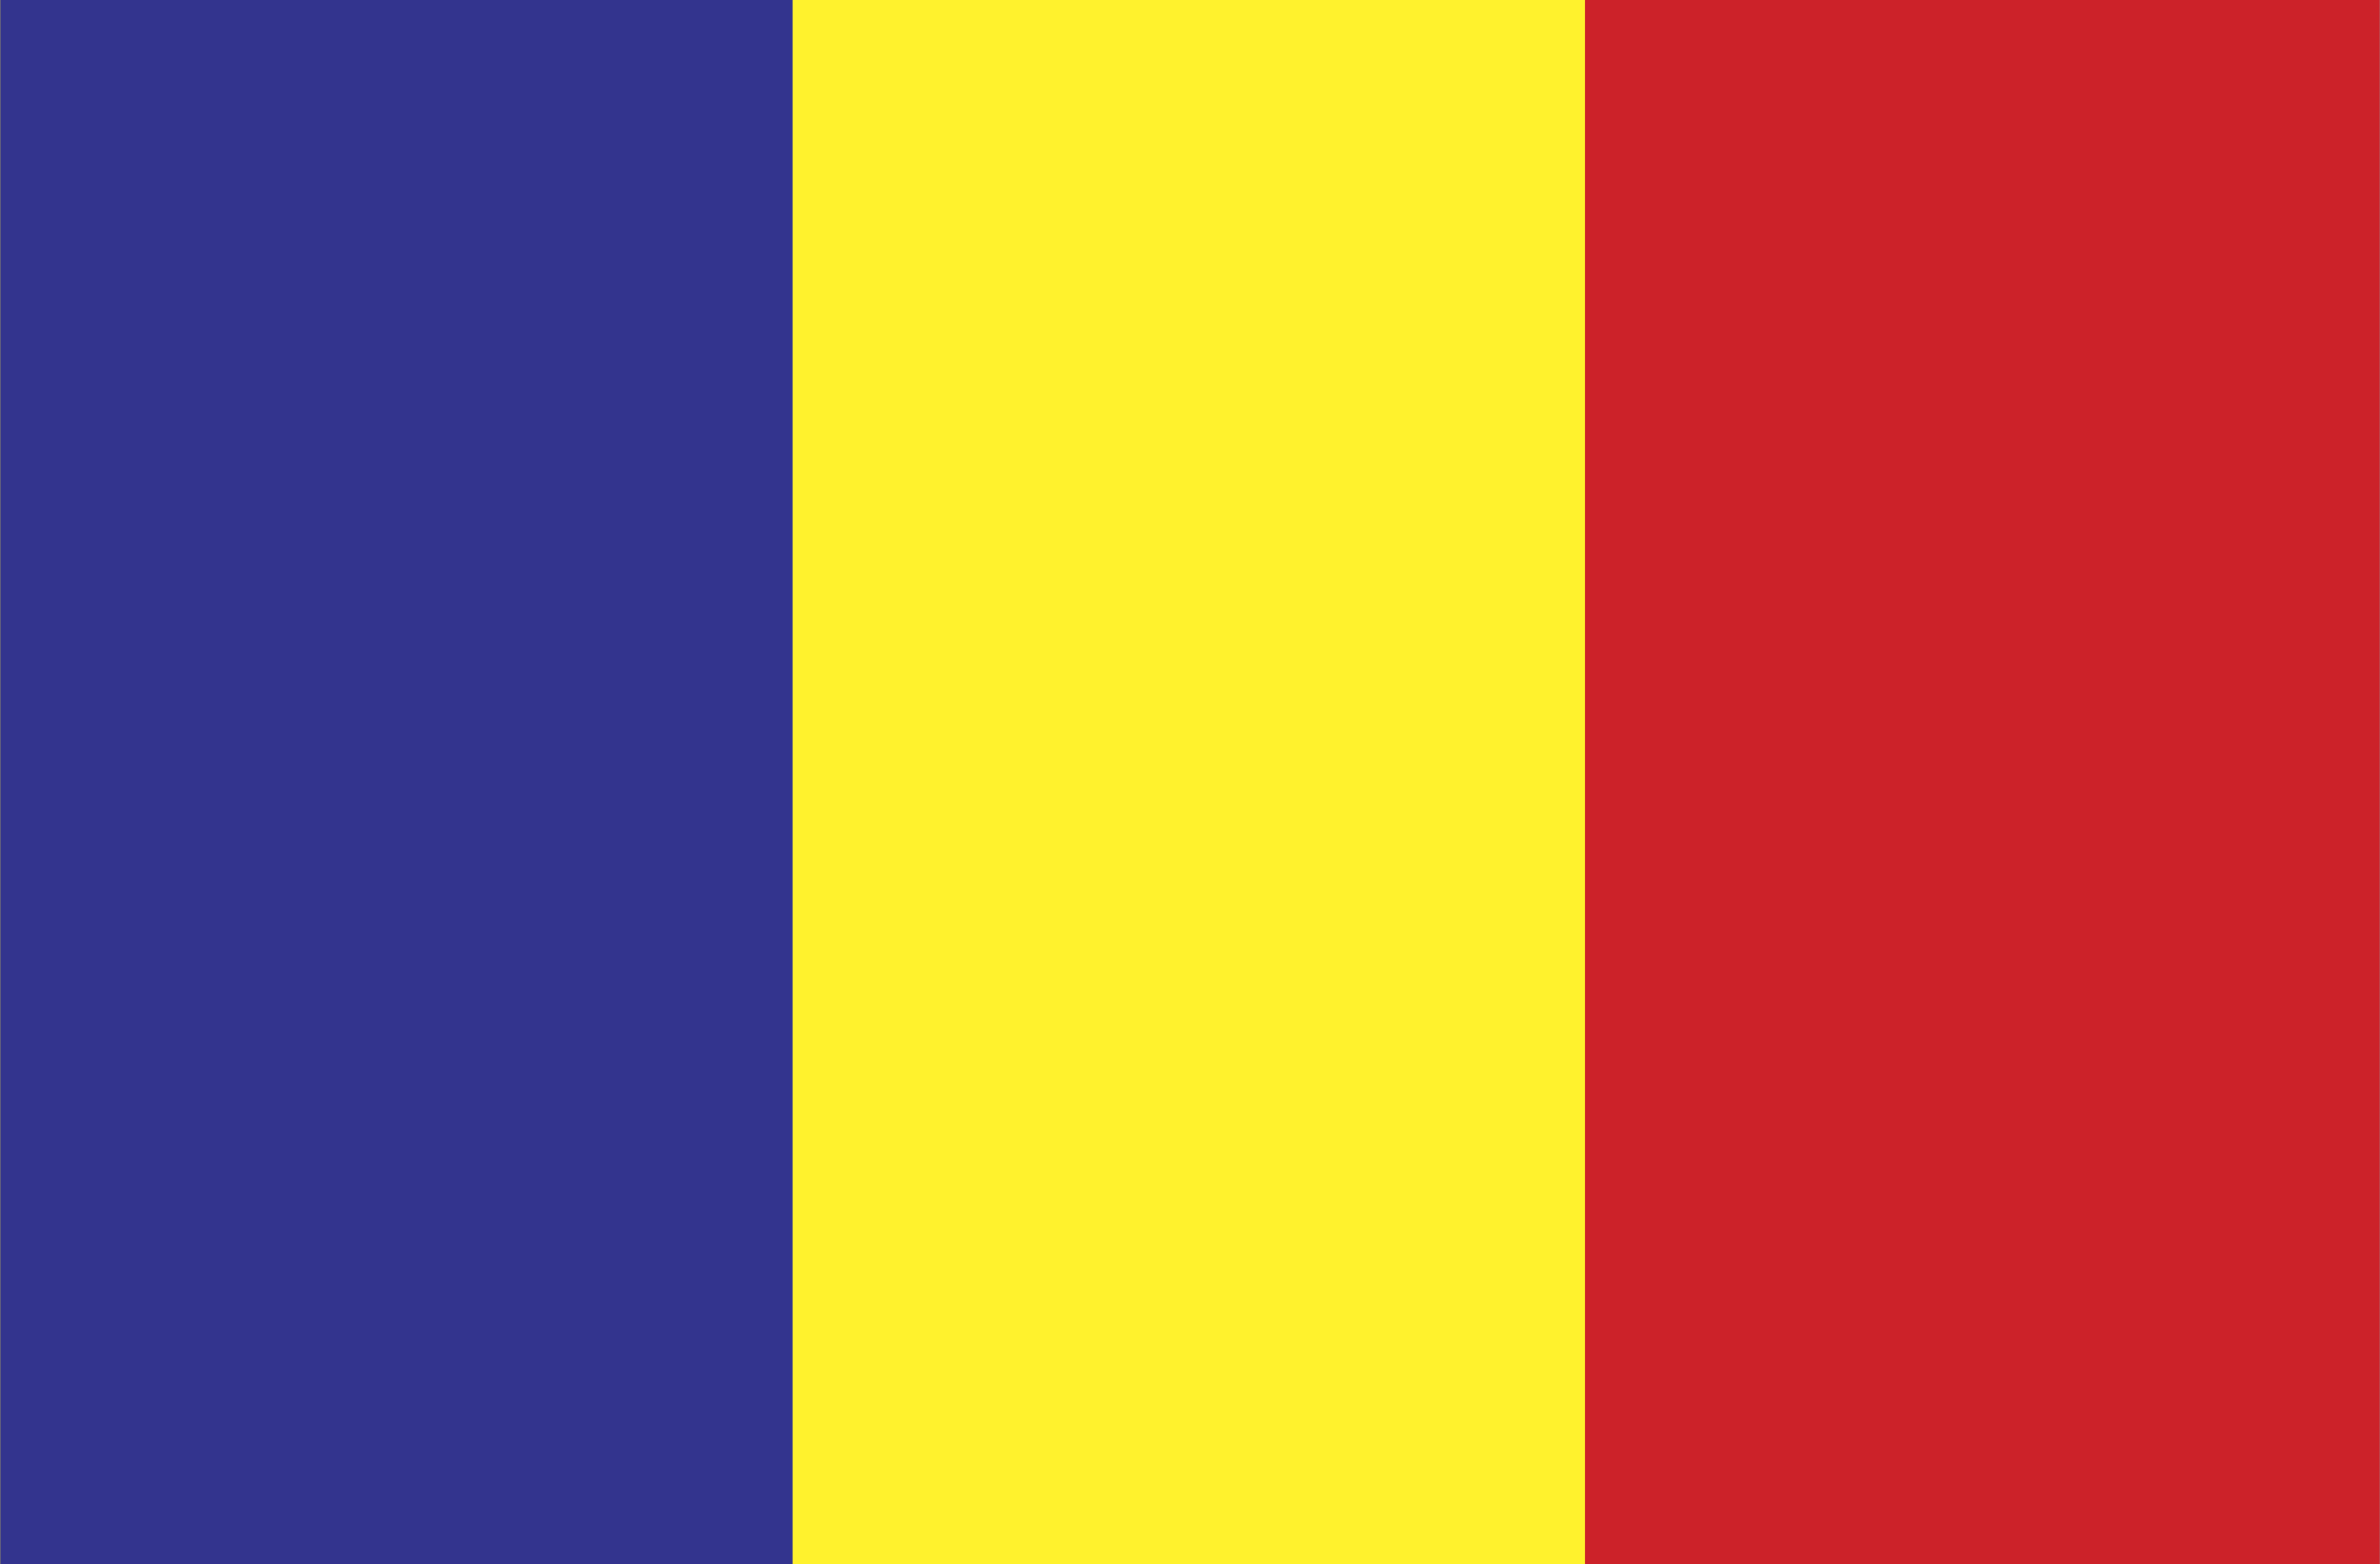
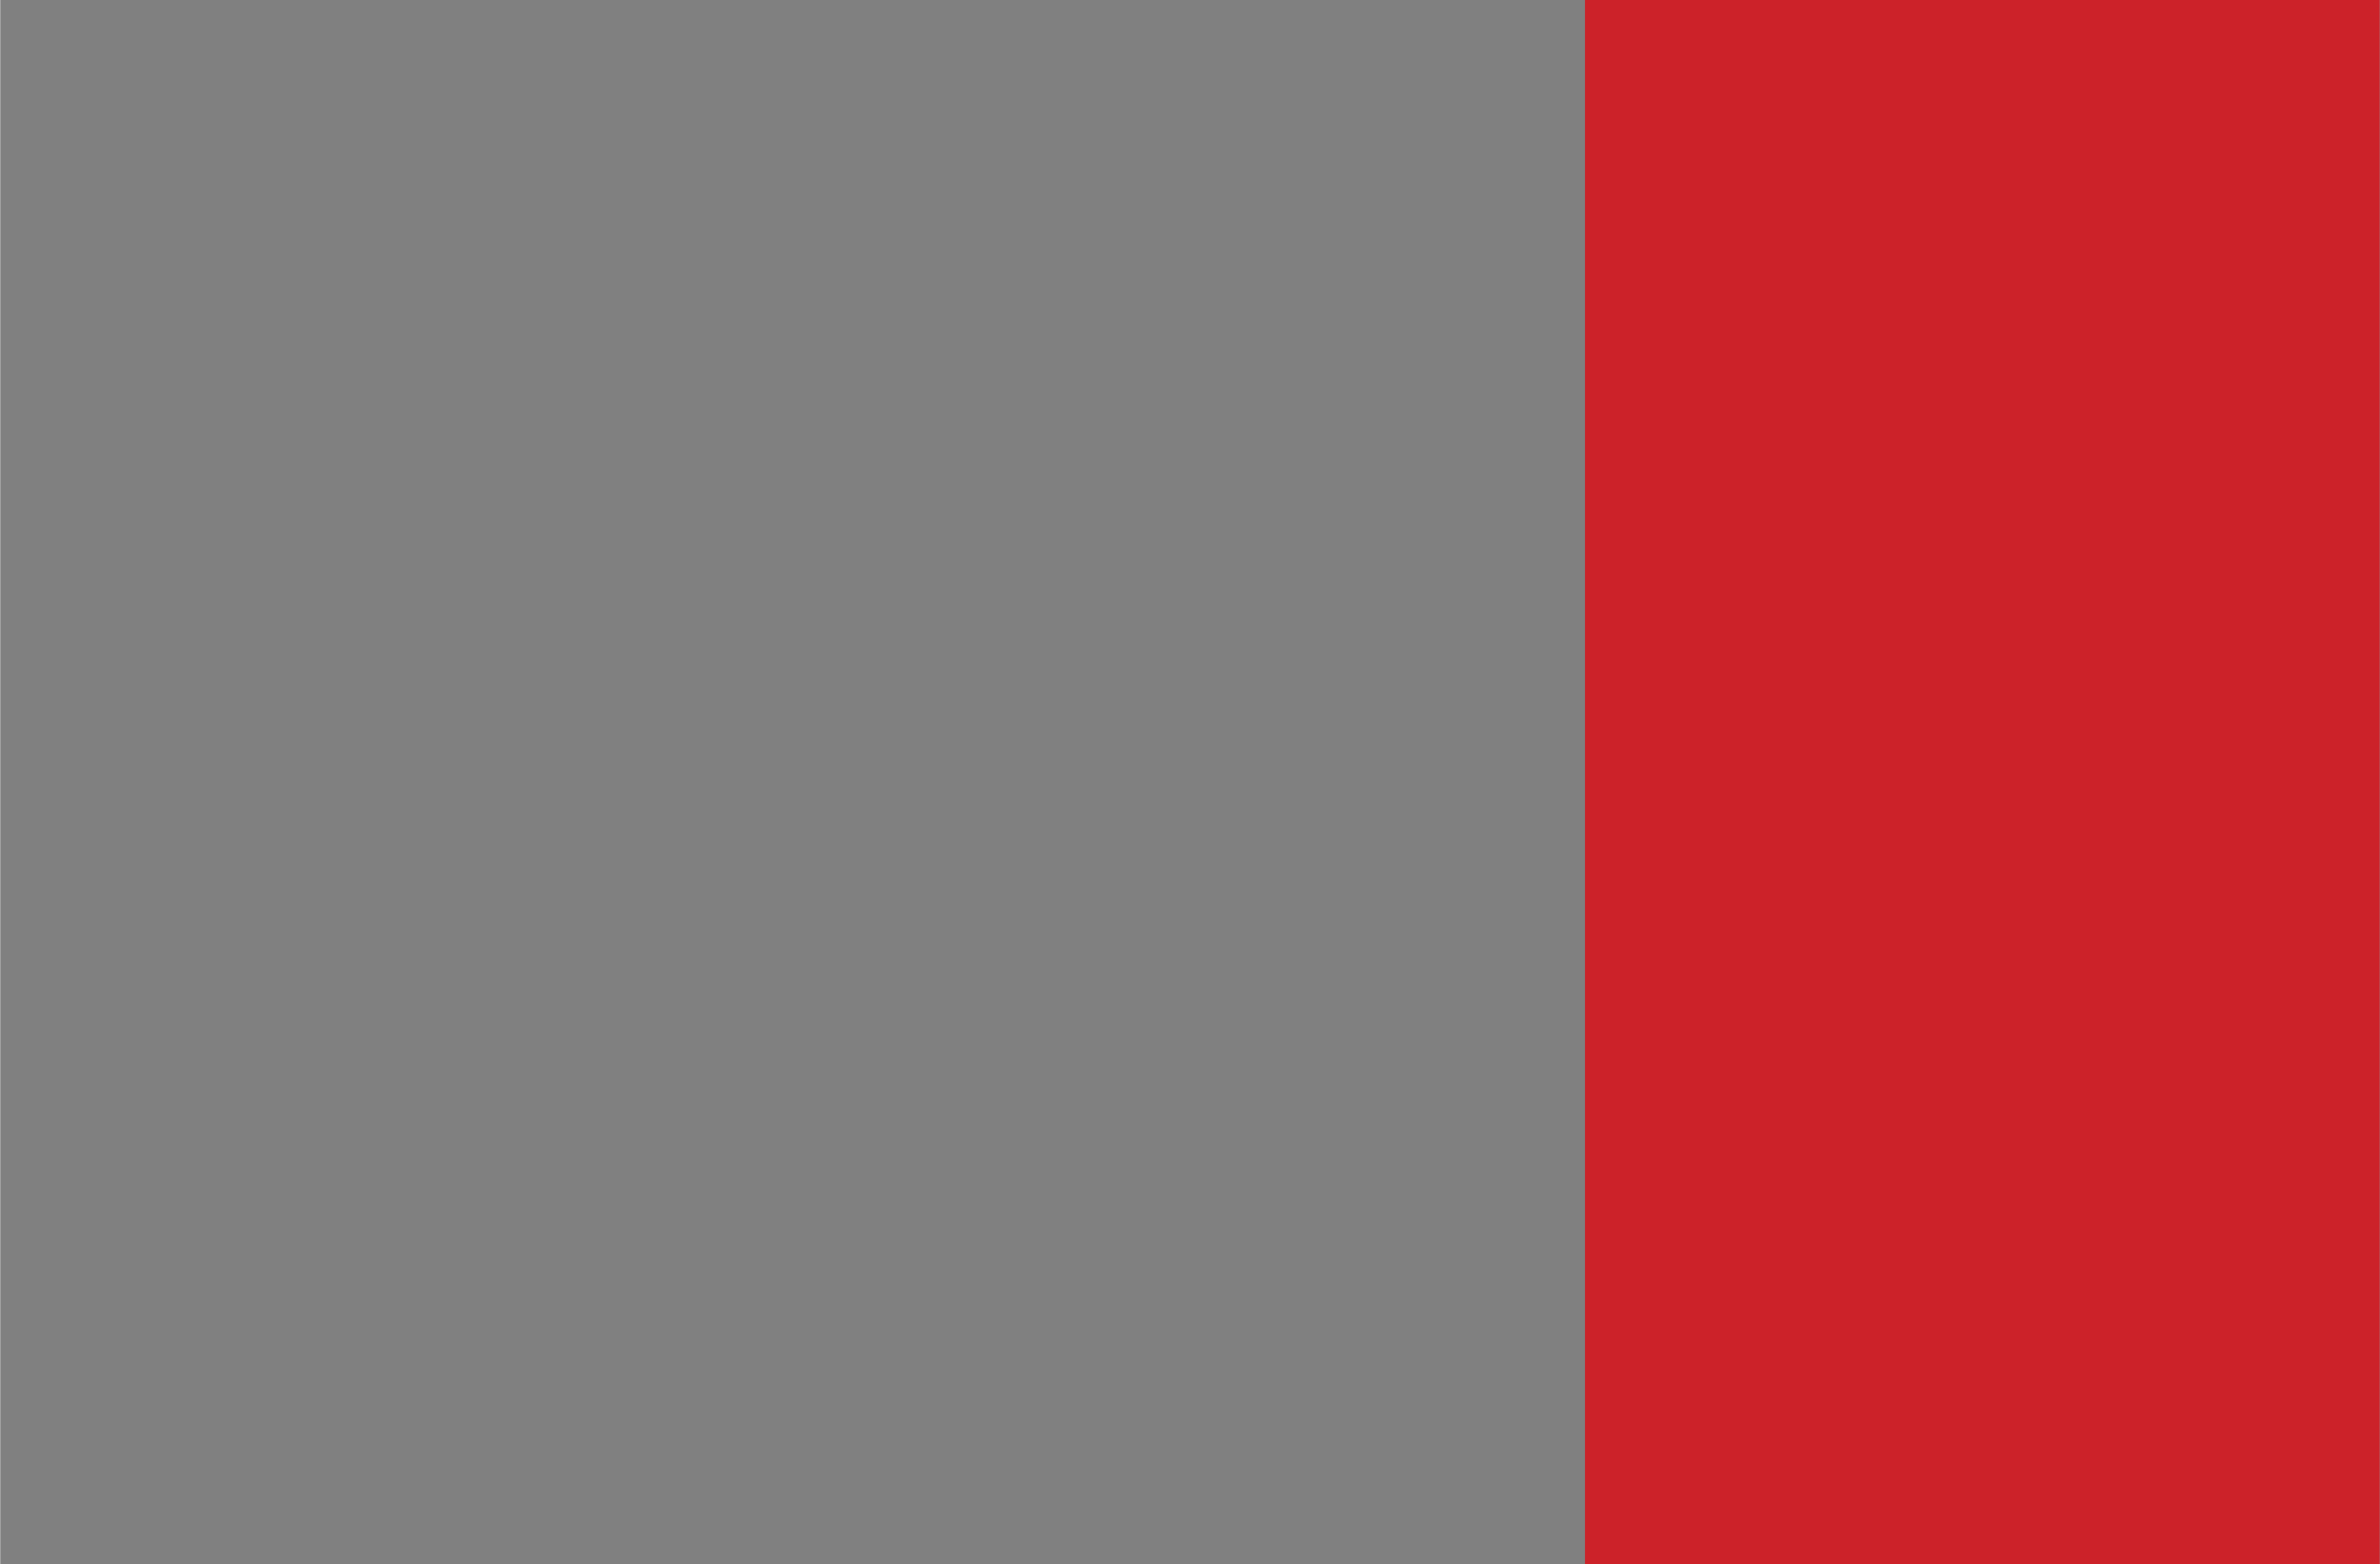
<svg xmlns="http://www.w3.org/2000/svg" width="2500" height="1643" viewBox="0 0 216 141.984">
  <rect x="0" y="0" width="216" height="141.984" fill="#808080" stroke="none" />
  <g fill-rule="evenodd" clip-rule="evenodd">
-     <path fill="#fff22d" d="M0 0h215.928v141.984H0V0z" />
-     <path fill="#33348e" d="M0 0h71.928v141.984H0V0z" />
    <path fill="#cc2229" d="M143.855 0H216v141.984h-72.145V0z" />
  </g>
</svg>